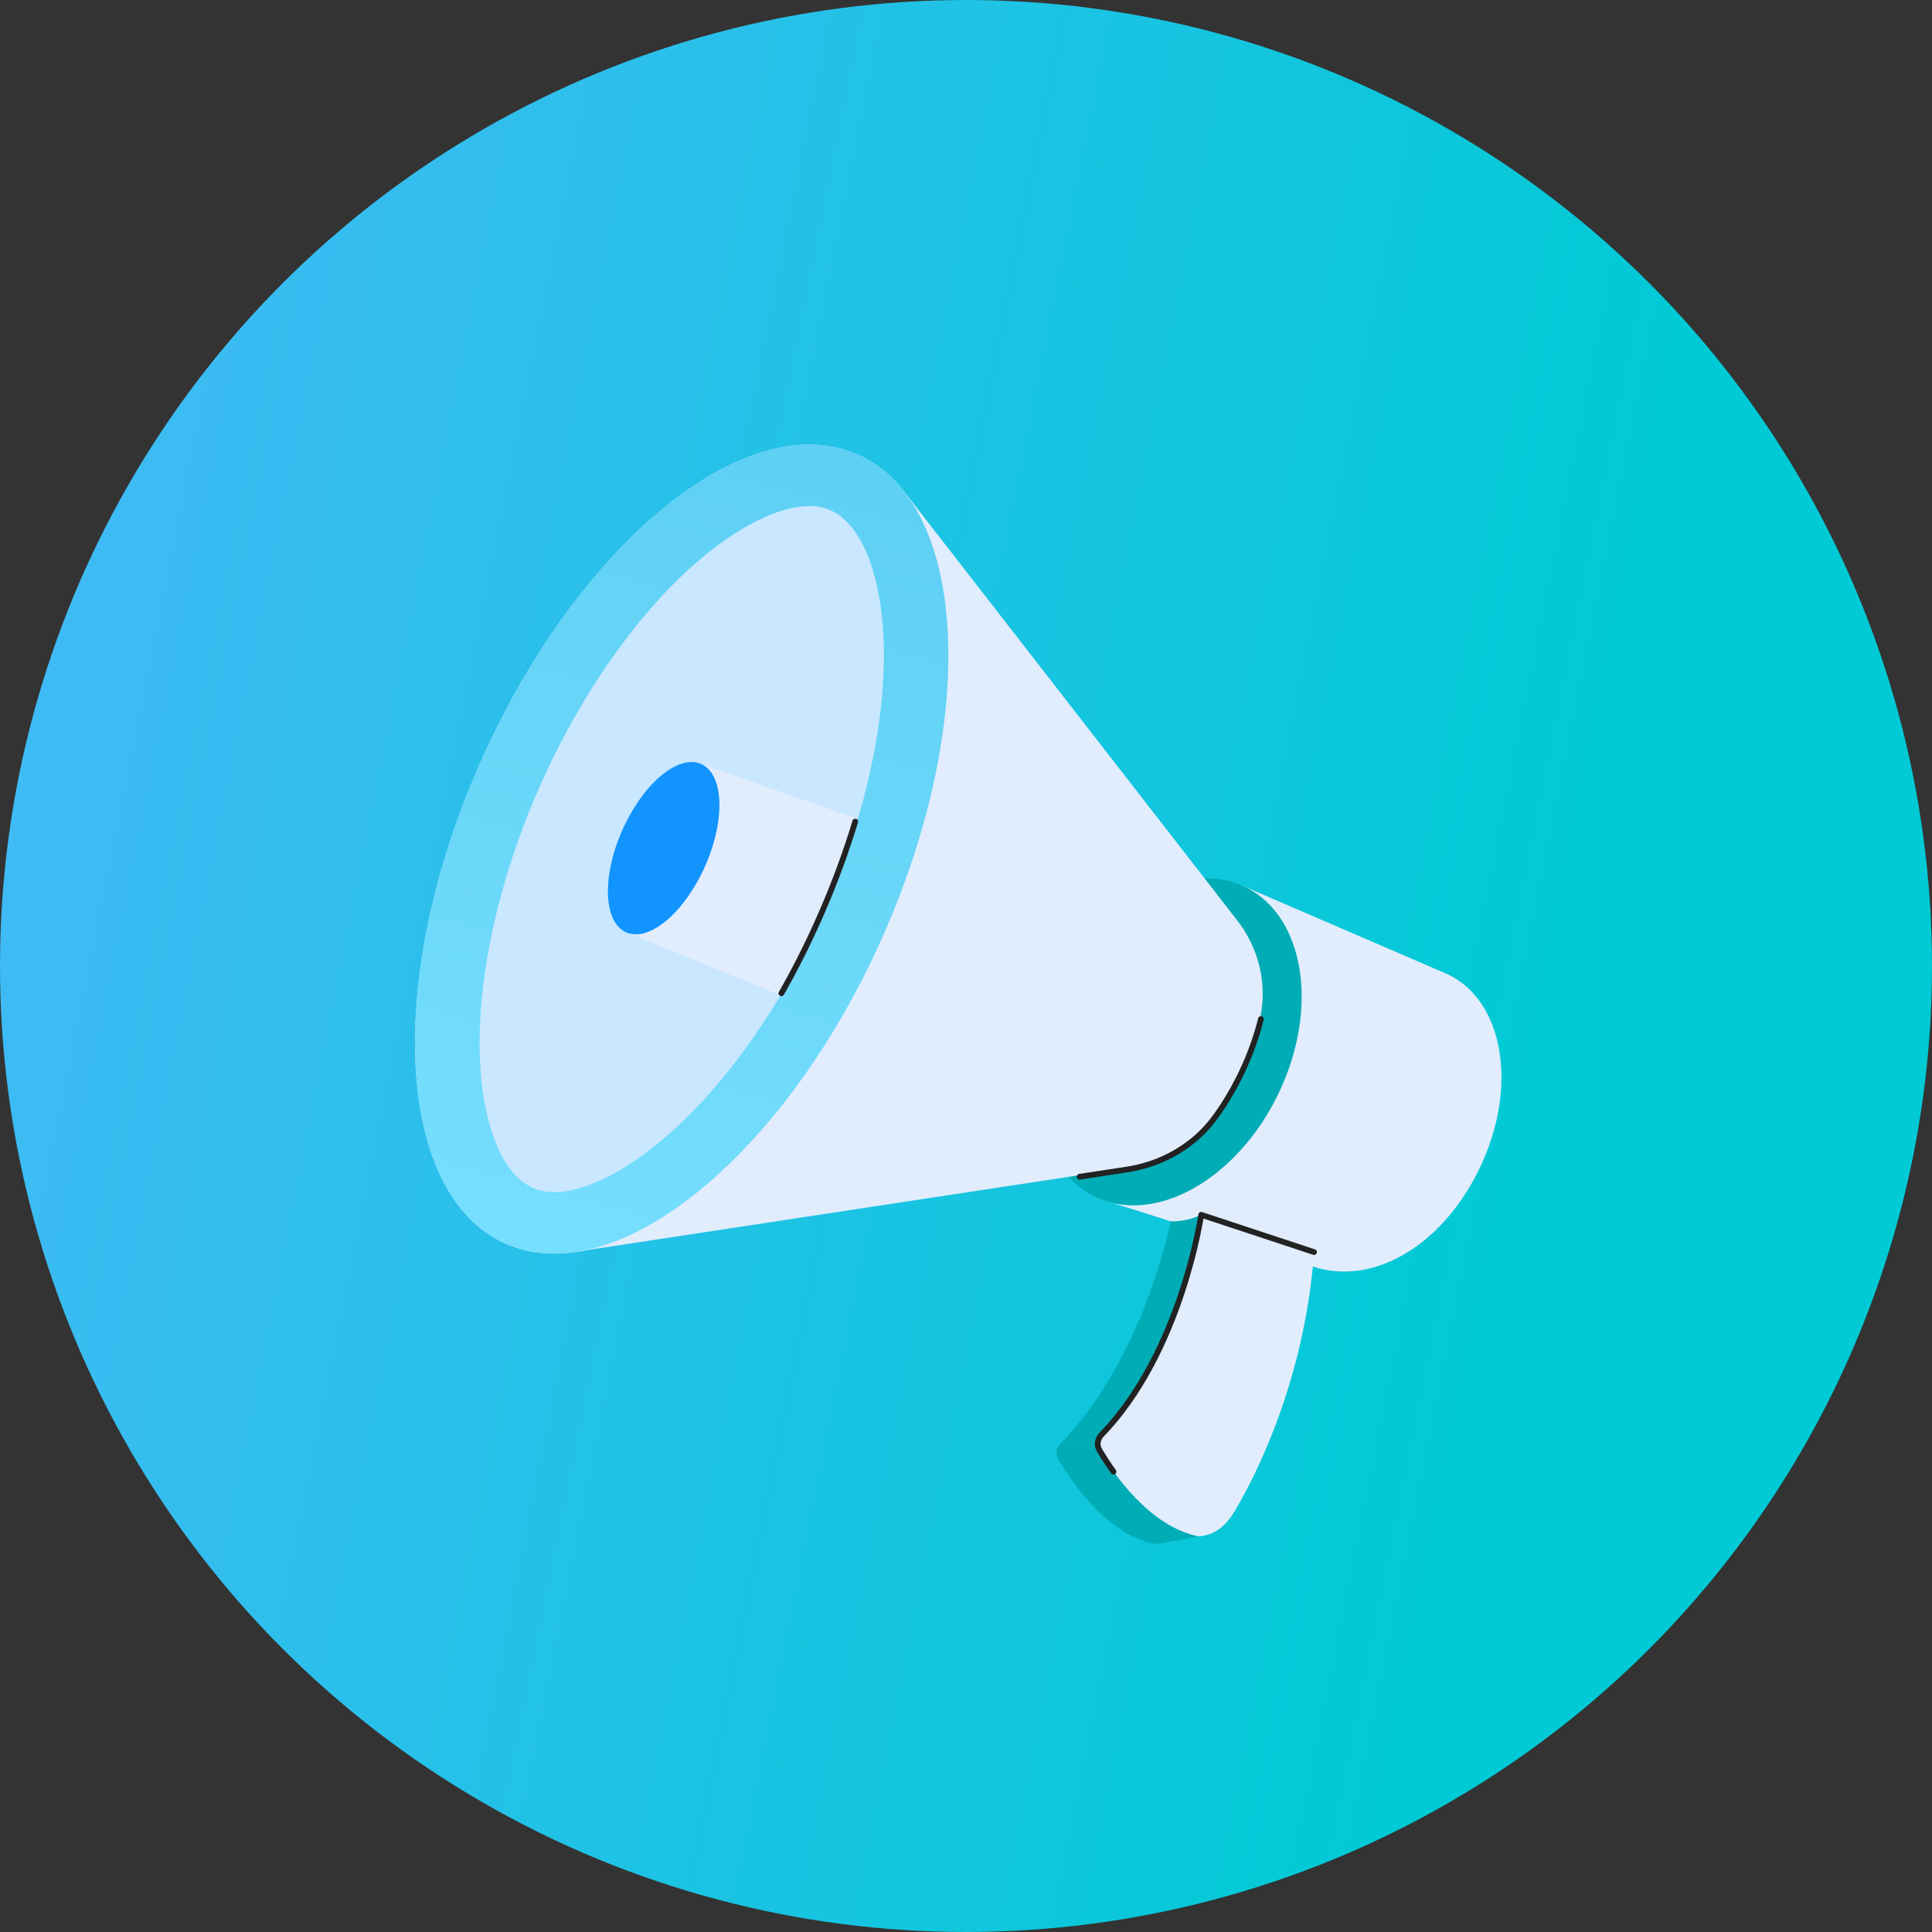
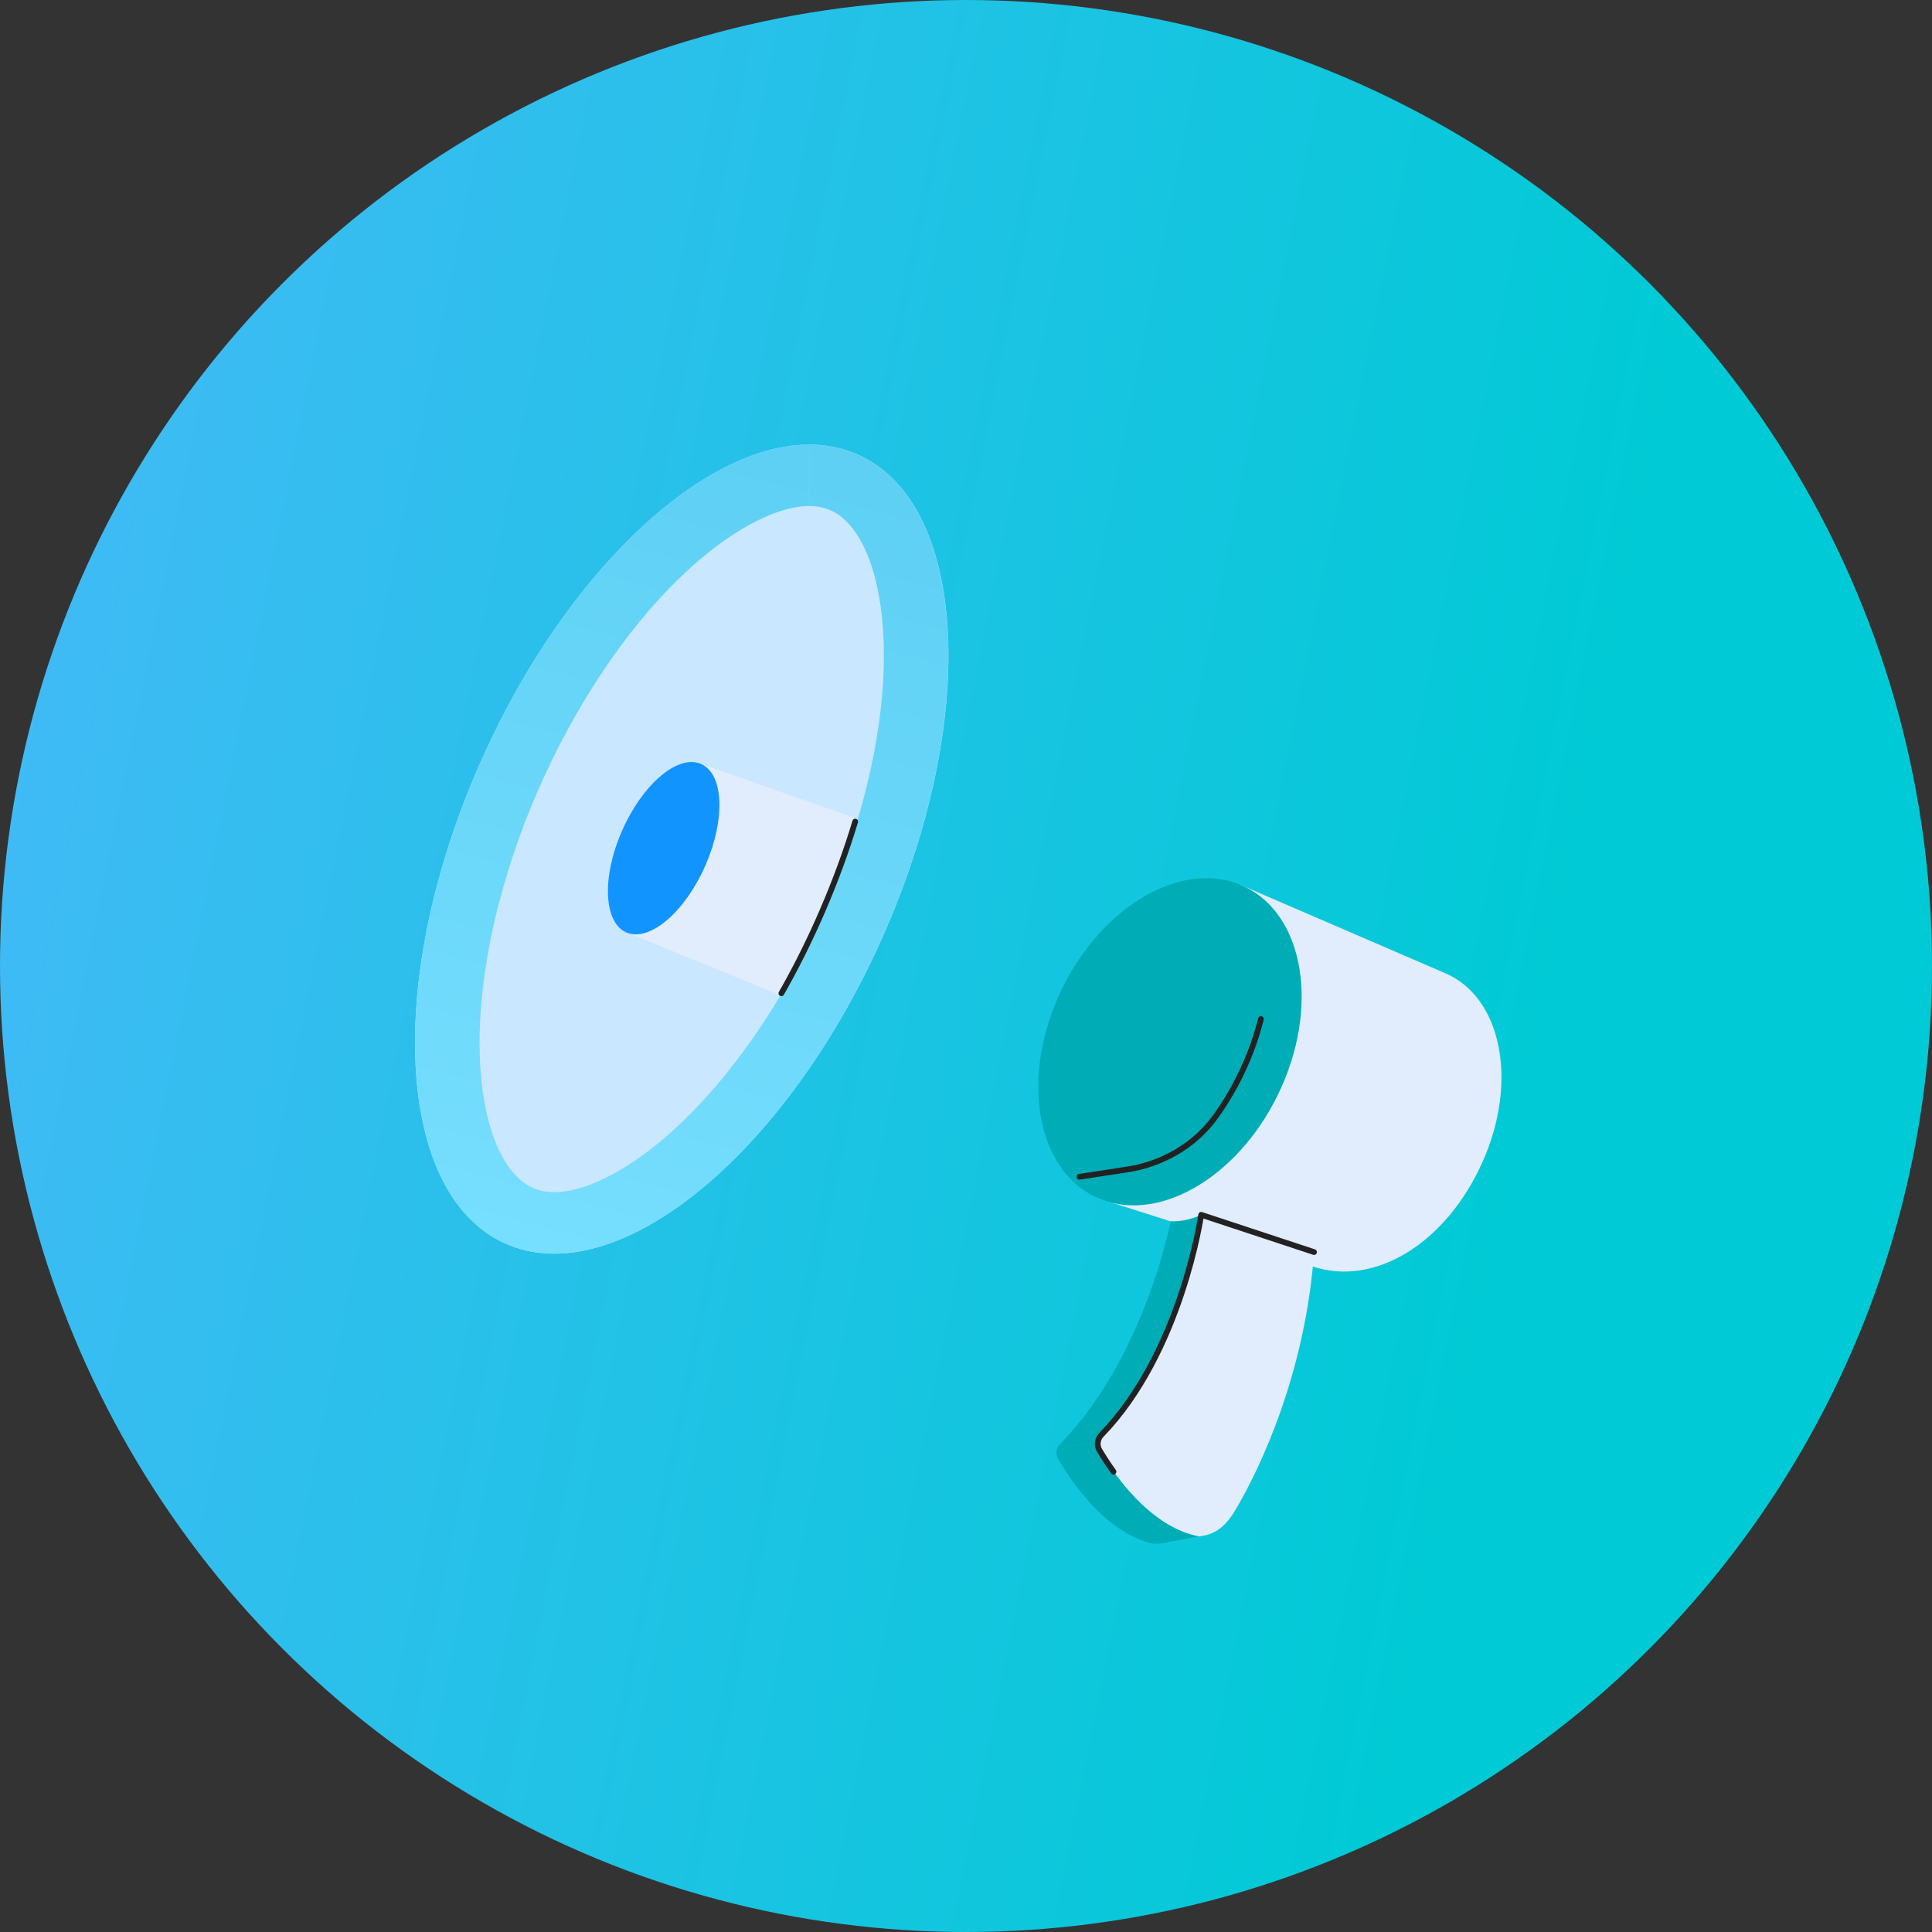
<svg xmlns="http://www.w3.org/2000/svg" width="80" height="80" viewBox="0 0 80 80" fill="none">
  <rect x="0" y="0" width="80" height="80" fill="#333333" stroke="none" />
  <circle cx="40" cy="40" r="40" fill="url(#paint0_linear_3184_31517)" />
  <path d="M51.341 36.63L59.778 40.27C62.164 41.234 62.889 44.74 61.394 48.101C59.9 51.464 56.933 53.299 54.366 52.444L45.556 49.646L51.341 36.628V36.63Z" fill="#E1ECFD" />
  <path d="M53.068 45.003C54.665 41.408 53.891 37.658 51.338 36.628C48.785 35.598 45.421 37.677 43.824 41.272C42.227 44.867 43.001 48.617 45.554 49.647C48.107 50.678 51.471 48.598 53.068 45.003Z" fill="#00ACB5" />
-   <path d="M51.5 44.166C51.776 43.543 51.99 42.919 52.144 42.306C52.515 40.819 52.148 39.251 51.173 38.037L37.55 20.5L23.594 51.872L46.71 48.356C48.166 48.149 49.475 47.389 50.312 46.235C50.759 45.618 51.162 44.922 51.498 44.166H51.5Z" fill="#E1ECFD" />
  <path d="M49.626 63.619C47.569 63.22 46.051 60.944 45.528 60.051C45.408 59.845 45.439 59.588 45.606 59.416C48.925 55.994 49.737 50.304 49.737 50.304L54.412 51.849C54.069 56.692 52.27 60.668 51.126 62.573C50.588 63.468 50.024 63.579 49.626 63.619Z" fill="#E1ECFD" />
  <path d="M45.608 59.414C48.927 55.992 49.739 50.304 49.739 50.302C49.063 50.622 48.477 50.571 48.477 50.571C48.477 50.571 47.402 56.202 43.905 59.789C43.896 59.798 43.89 59.806 43.881 59.815C43.818 59.879 43.778 59.953 43.758 60.033L45.472 59.658C45.495 59.569 45.539 59.484 45.608 59.414Z" fill="#00ACB5" />
  <path d="M45.53 60.05C45.459 59.929 45.441 59.789 45.474 59.66L43.76 60.035C43.731 60.152 43.745 60.279 43.809 60.39C44.279 61.213 45.659 63.353 47.604 63.886C47.76 63.928 47.927 63.935 48.087 63.905L49.632 63.619C47.575 63.22 46.057 60.944 45.534 60.05H45.53Z" fill="#00ACB5" />
  <path d="M46.108 60.939C45.856 60.589 45.66 60.275 45.526 60.048C45.455 59.927 45.438 59.787 45.471 59.658C45.493 59.569 45.538 59.484 45.607 59.414C48.925 55.992 49.738 50.304 49.738 50.302L54.412 51.846" stroke="#222222" stroke-width="0.237" stroke-linecap="round" stroke-linejoin="round" />
  <path d="M52.212 42.197C52.054 42.829 51.834 43.474 51.549 44.114C51.201 44.895 50.787 45.612 50.324 46.249C49.463 47.439 48.109 48.222 46.609 48.436L44.704 48.727" stroke="#222222" stroke-width="0.237" stroke-linecap="round" stroke-linejoin="round" />
  <path d="M37.511 26.01C37.304 22.986 36.273 20.892 34.679 20.267C34.532 20.209 33.938 20.069 33.653 20.057C31.95 19.991 29.735 21.134 27.579 23.194C25.17 25.494 22.969 28.785 21.375 32.461C19.574 36.617 18.715 40.825 18.951 44.306C19.158 47.329 20.189 49.423 21.782 50.049C22.103 50.176 22.439 50.244 22.808 50.259C24.511 50.325 26.726 49.181 28.883 47.121C31.291 44.822 33.493 41.531 35.087 37.852C36.887 33.696 37.747 29.489 37.511 26.008V26.01Z" fill="#C4D6F3" />
  <path d="M36.682 38.486C40.608 29.421 40.006 20.583 35.338 18.747C30.67 16.91 23.703 22.77 19.777 31.835C15.851 40.901 16.453 49.738 21.121 51.575C25.789 53.411 32.756 47.551 36.682 38.486Z" fill="#C9E7FF" />
  <path d="M28.998 31.619L25.967 38.618L33.201 41.573C33.257 41.476 33.312 41.38 33.368 41.281C33.931 40.271 34.463 39.191 34.955 38.056C35.52 36.749 35.992 35.459 36.368 34.209L28.998 31.617V31.619Z" fill="#E1ECFD" />
  <path d="M29.222 35.806C30.059 33.873 29.959 31.999 28.997 31.621C28.036 31.243 26.578 32.504 25.741 34.437C24.903 36.37 25.004 38.244 25.965 38.622C26.927 39 28.385 37.74 29.222 35.806Z" fill="#1294FE" />
  <path d="M33.509 18.409V20.955C33.807 20.955 34.072 21.002 34.317 21.099C35.545 21.583 36.387 23.439 36.565 26.07C36.79 29.369 35.933 33.54 34.212 37.514C32.692 41.027 30.597 44.179 28.316 46.392C26.395 48.255 24.389 49.365 22.951 49.365C22.653 49.365 22.388 49.318 22.141 49.22C20.912 48.737 20.071 46.88 19.893 44.249C19.668 40.95 20.525 36.779 22.245 32.806C23.766 29.293 25.86 26.14 28.142 23.929C30.063 22.067 32.069 20.957 33.506 20.955V18.409M33.506 18.409C28.99 18.409 23.216 23.891 19.777 31.834C15.853 40.9 16.454 49.736 21.121 51.573C21.7 51.8 22.312 51.91 22.949 51.91C27.465 51.91 33.239 46.428 36.678 38.485C40.603 29.42 40.002 20.584 35.334 18.746C34.755 18.519 34.143 18.409 33.506 18.409Z" fill="url(#paint1_linear_3184_31517)" />
  <path d="M32.355 41.13C32.408 41.037 32.462 40.944 32.515 40.848C33.058 39.872 33.574 38.831 34.048 37.734C34.594 36.472 35.05 35.224 35.413 34.019" stroke="#222222" stroke-width="0.237" stroke-linecap="round" stroke-linejoin="round" />
  <defs>
    <linearGradient id="paint0_linear_3184_31517" x1="-9.538" y1="-22.091" x2="118.469" y2="3.509" gradientUnits="userSpaceOnUse">
      <stop stop-color="#53B6FF" />
      <stop offset="0.65" stop-color="#00CAD5" />
    </linearGradient>
    <linearGradient id="paint1_linear_3184_31517" x1="31.325" y1="16.02" x2="21.205" y2="54.092" gradientUnits="userSpaceOnUse">
      <stop stop-color="#5CCFF3" />
      <stop offset="1" stop-color="#78DFFF" />
    </linearGradient>
  </defs>
</svg>